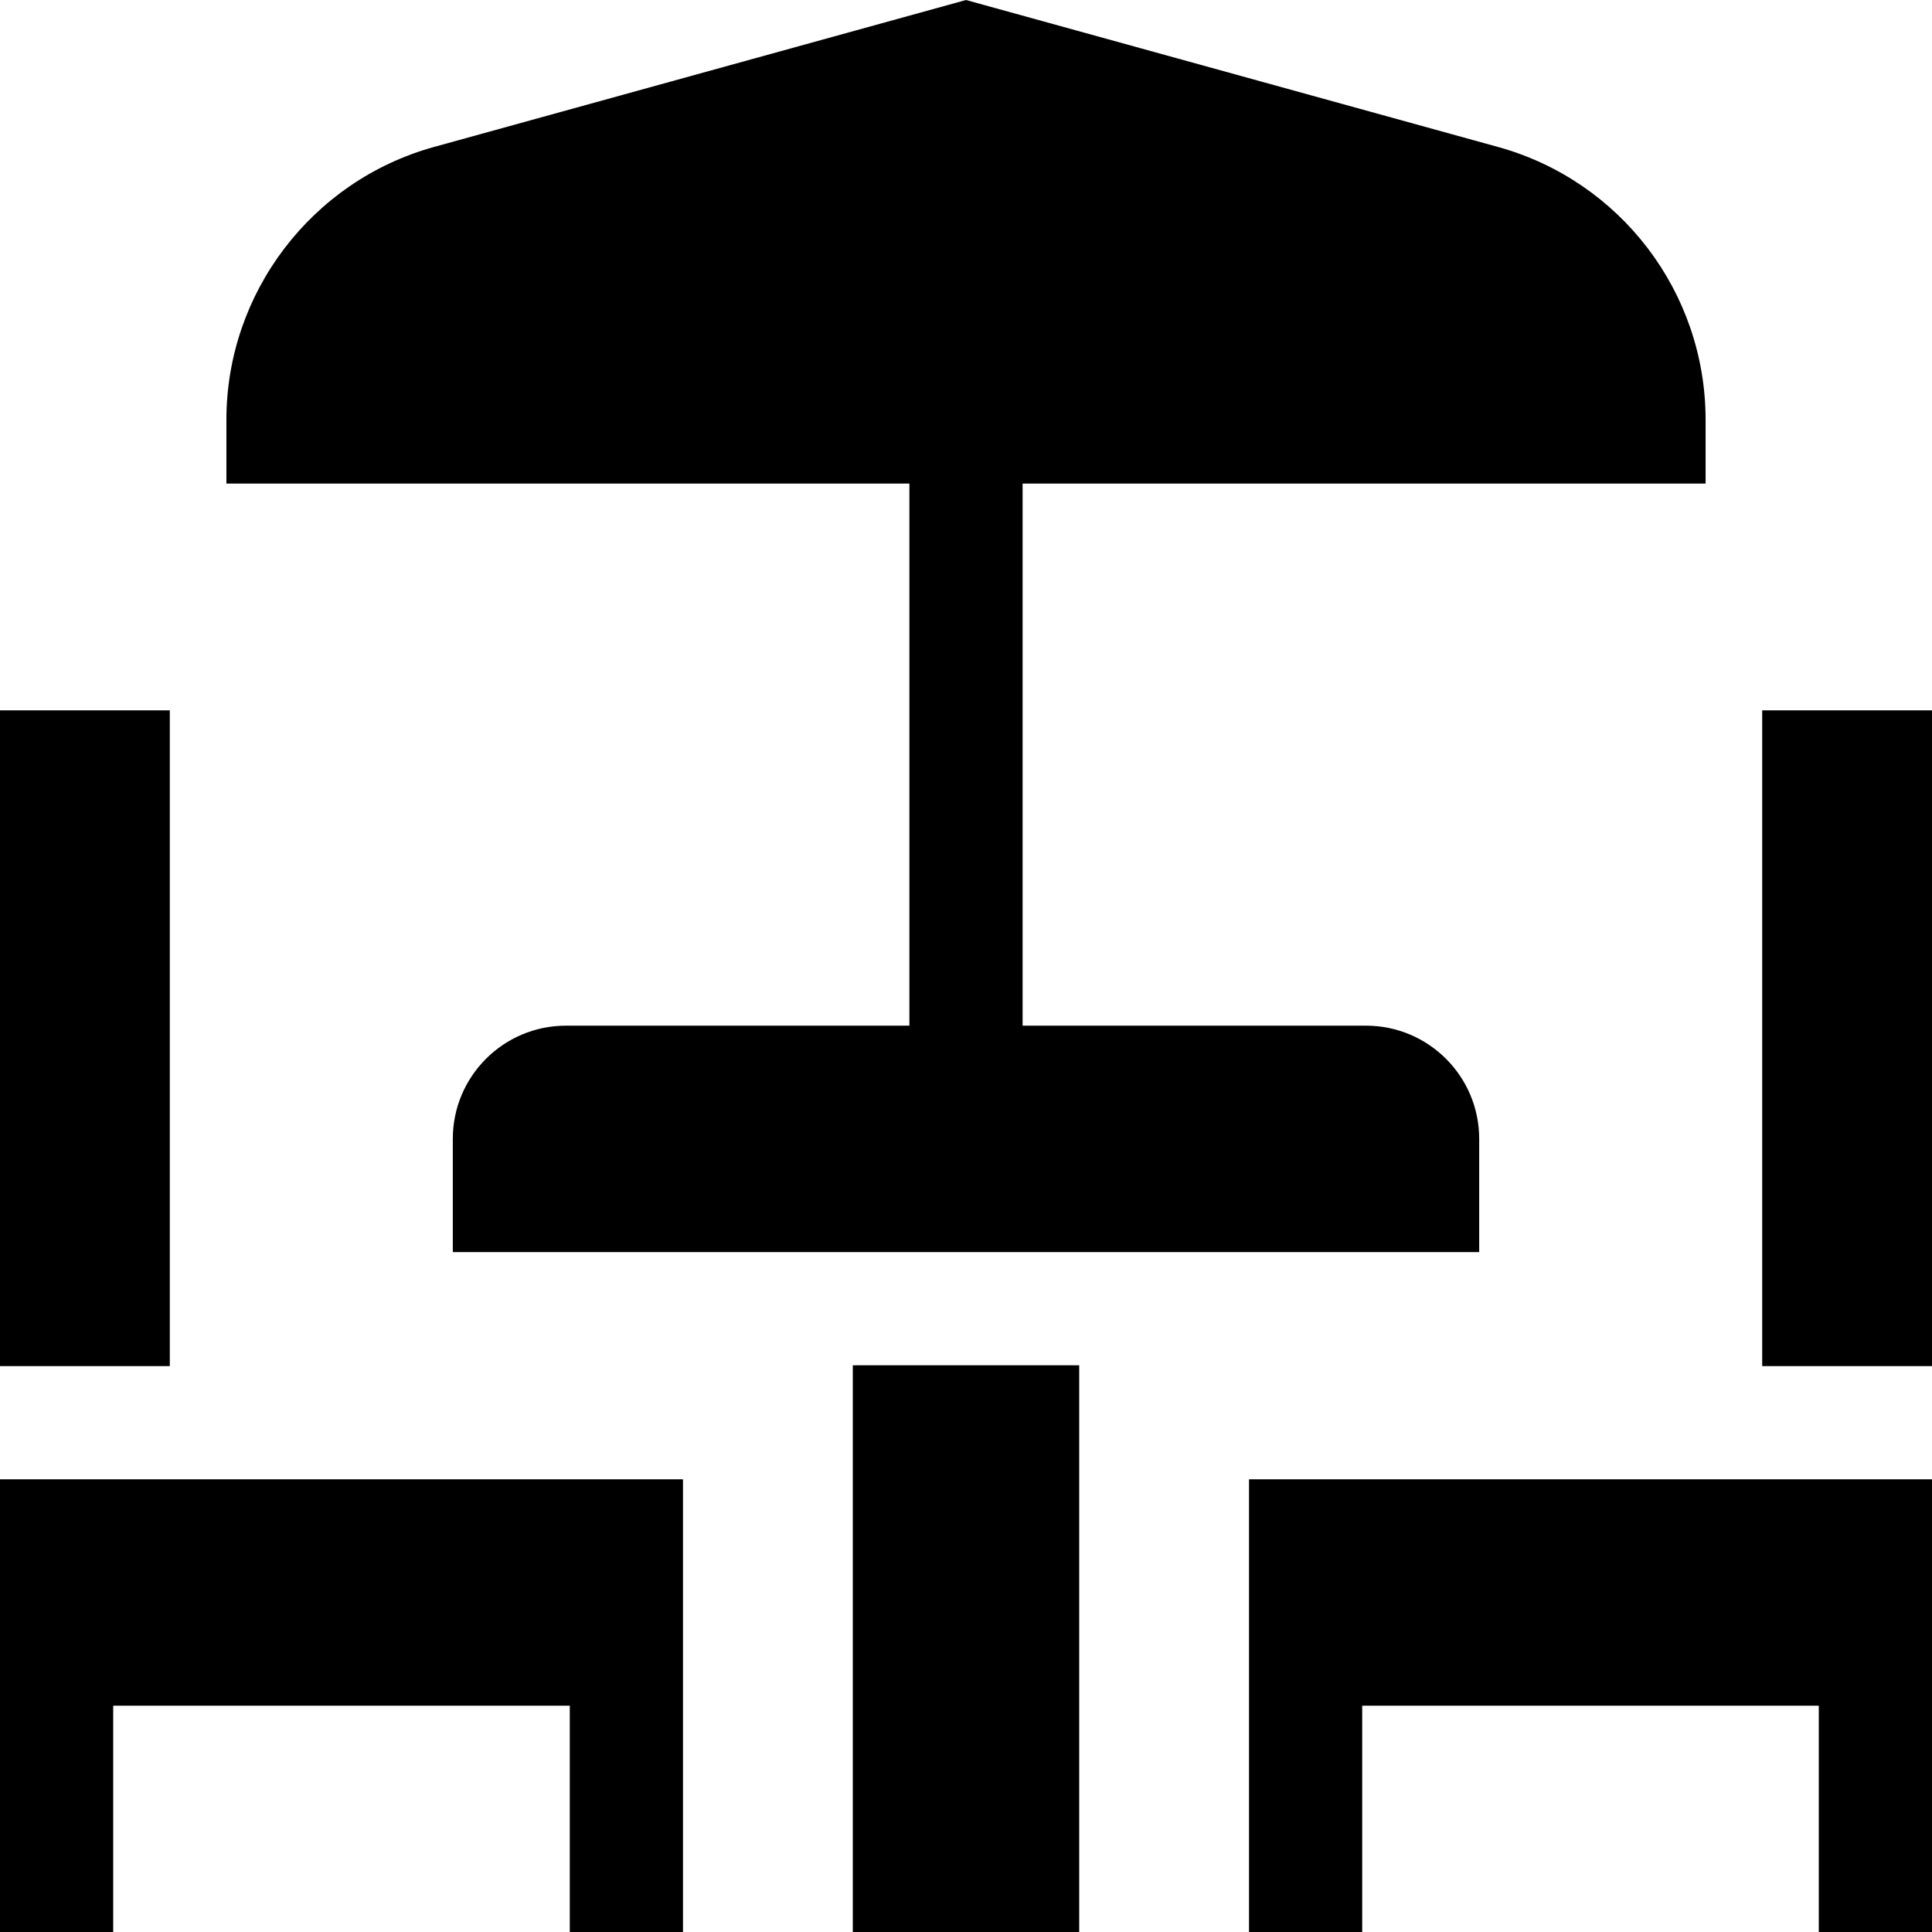
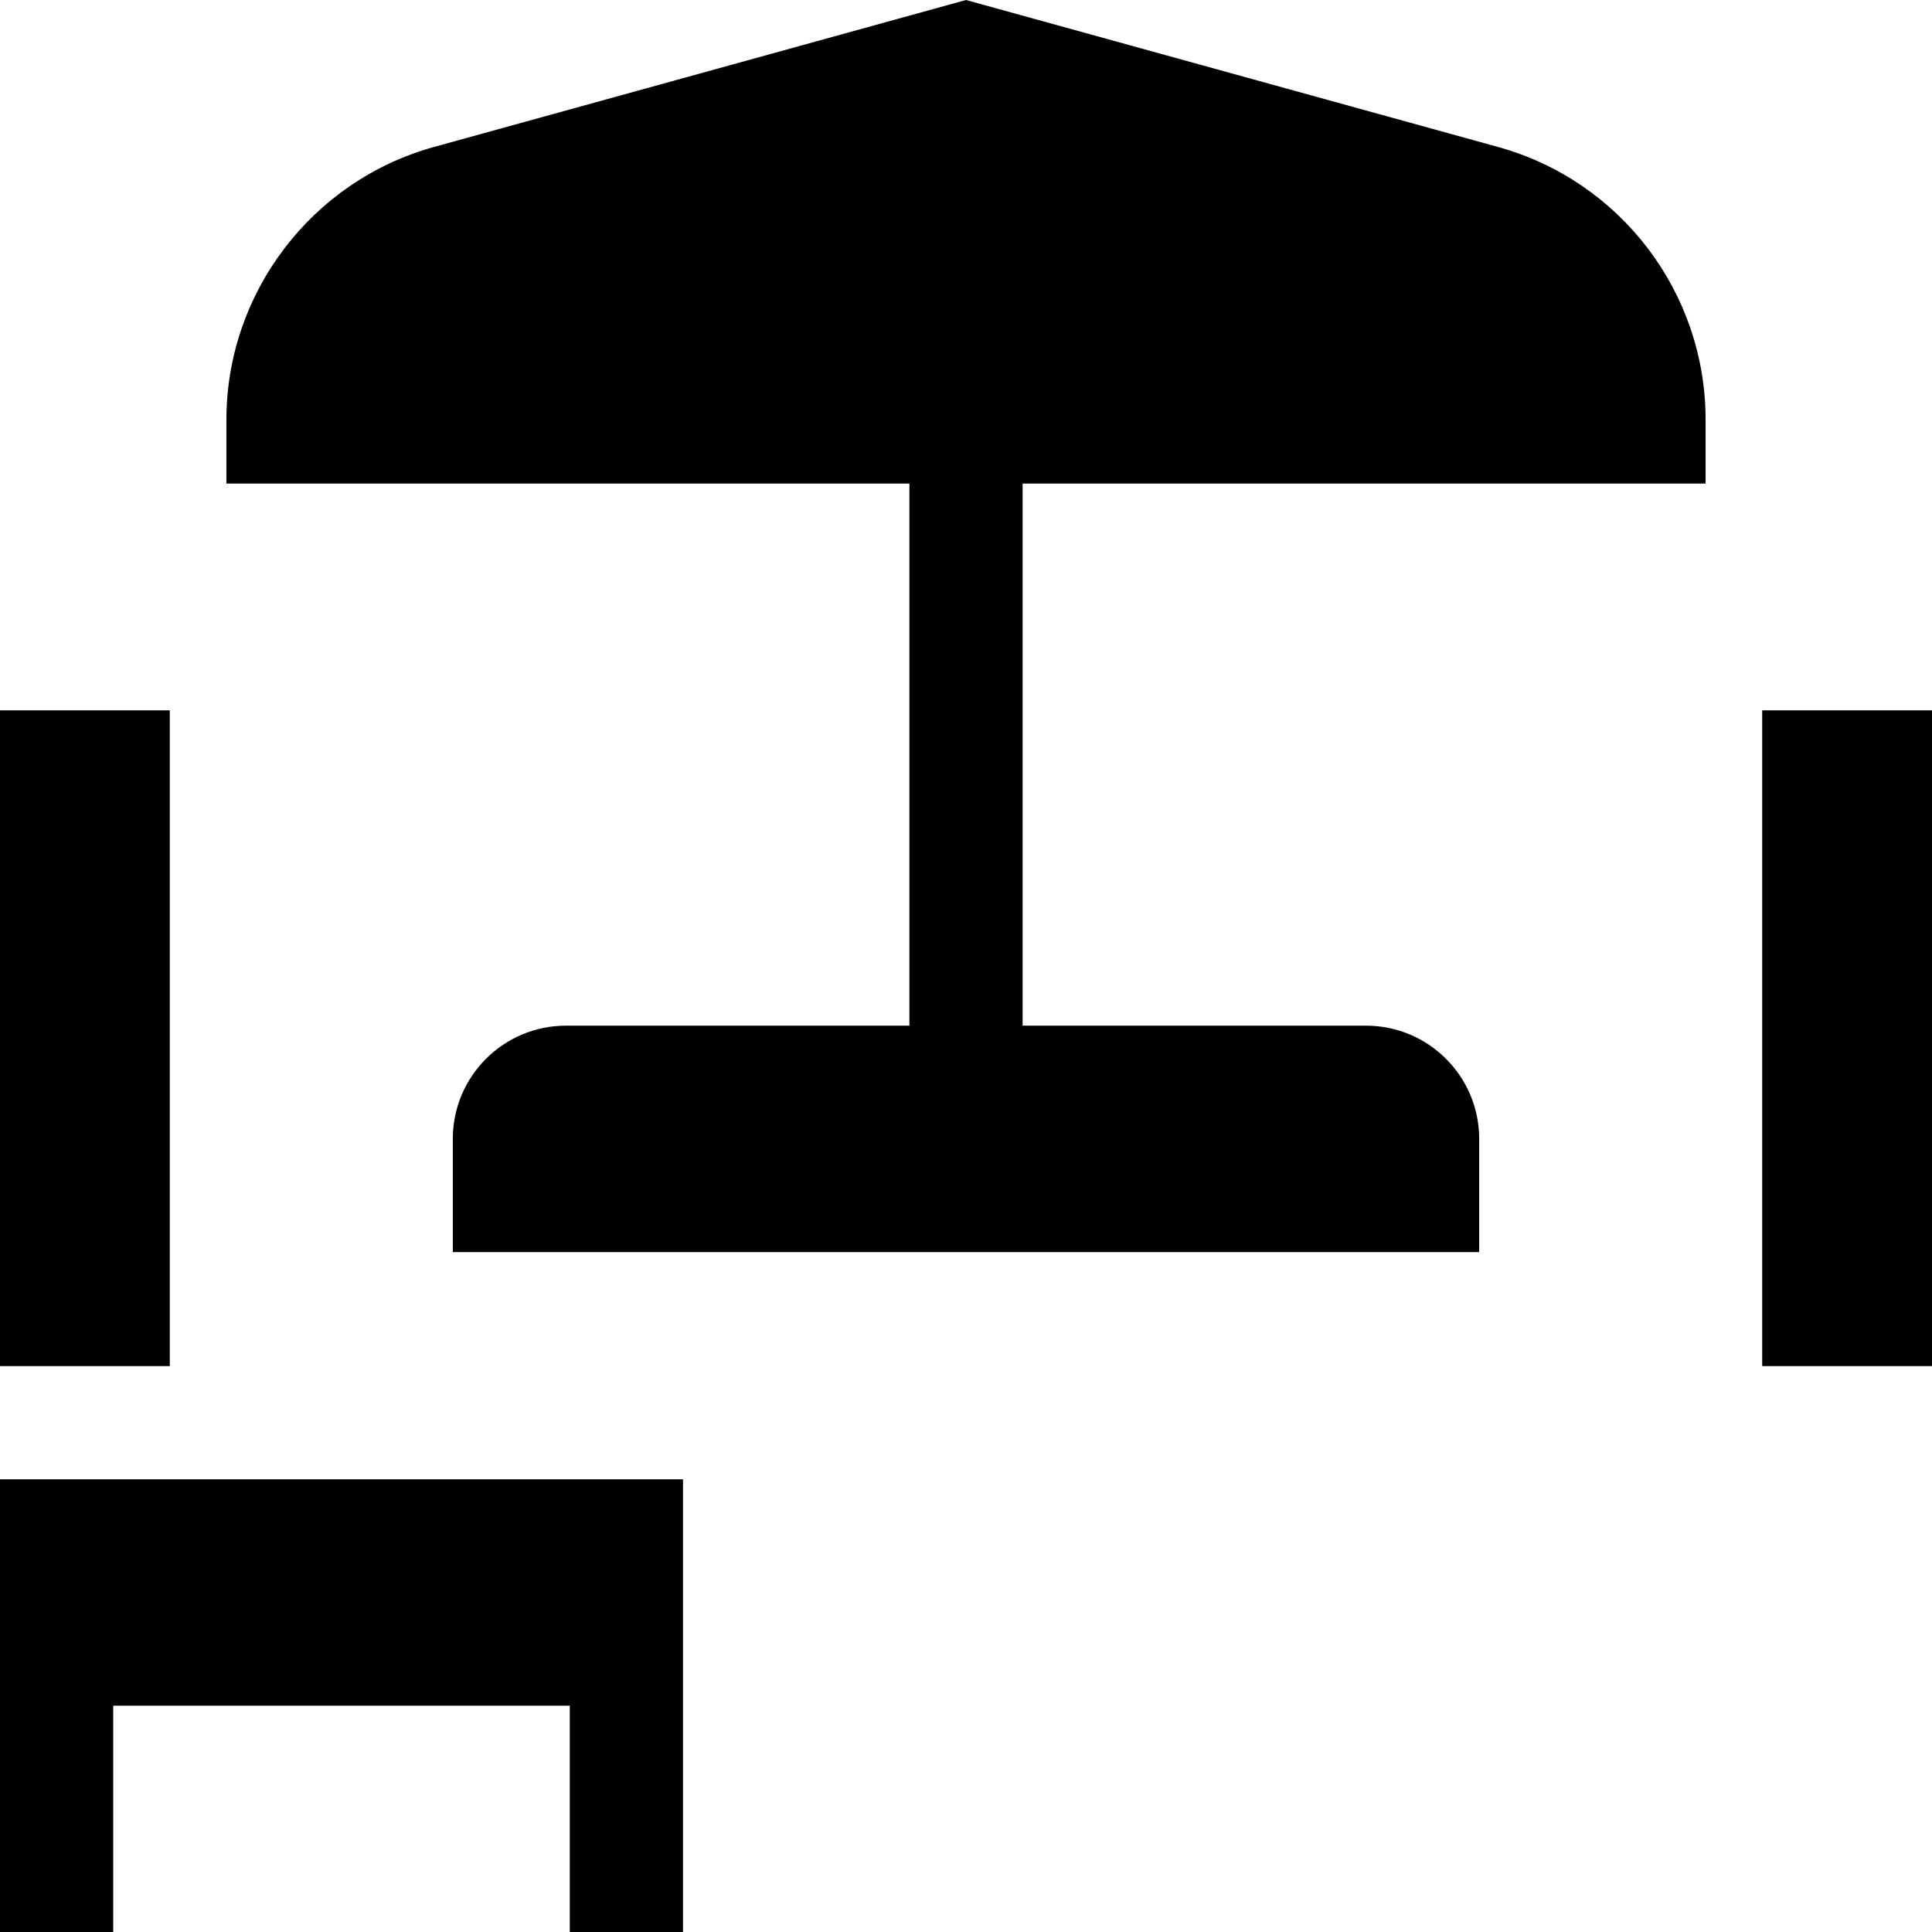
<svg xmlns="http://www.w3.org/2000/svg" id="Capa_1" height="512" viewBox="0 0 512 512" width="512">
  <g>
    <g>
-       <path d="m226 361.812h60v150.188h-60z" />
      <path d="m0 512h30v-59.969h121v59.969h30v-119.969h-181z" />
      <path d="m0 188.25h45v173.781h-45z" />
-       <path d="m331 512h30v-59.969h121v59.969h30v-119.969h-181z" />
      <path d="m467 188.25h45v173.781h-45z" />
    </g>
    <path d="m452 128.149v-16.915c0-33.731-22.518-63.312-55.031-72.293l-140.969-38.941-140.97 38.941c-32.401 8.951-55.03 38.678-55.03 72.293v16.915h181v143.662h-91c-16.569 0-30 13.431-30 30v30h272v-30c0-16.569-13.431-30-30-30h-91v-143.662z" />
  </g>
</svg>